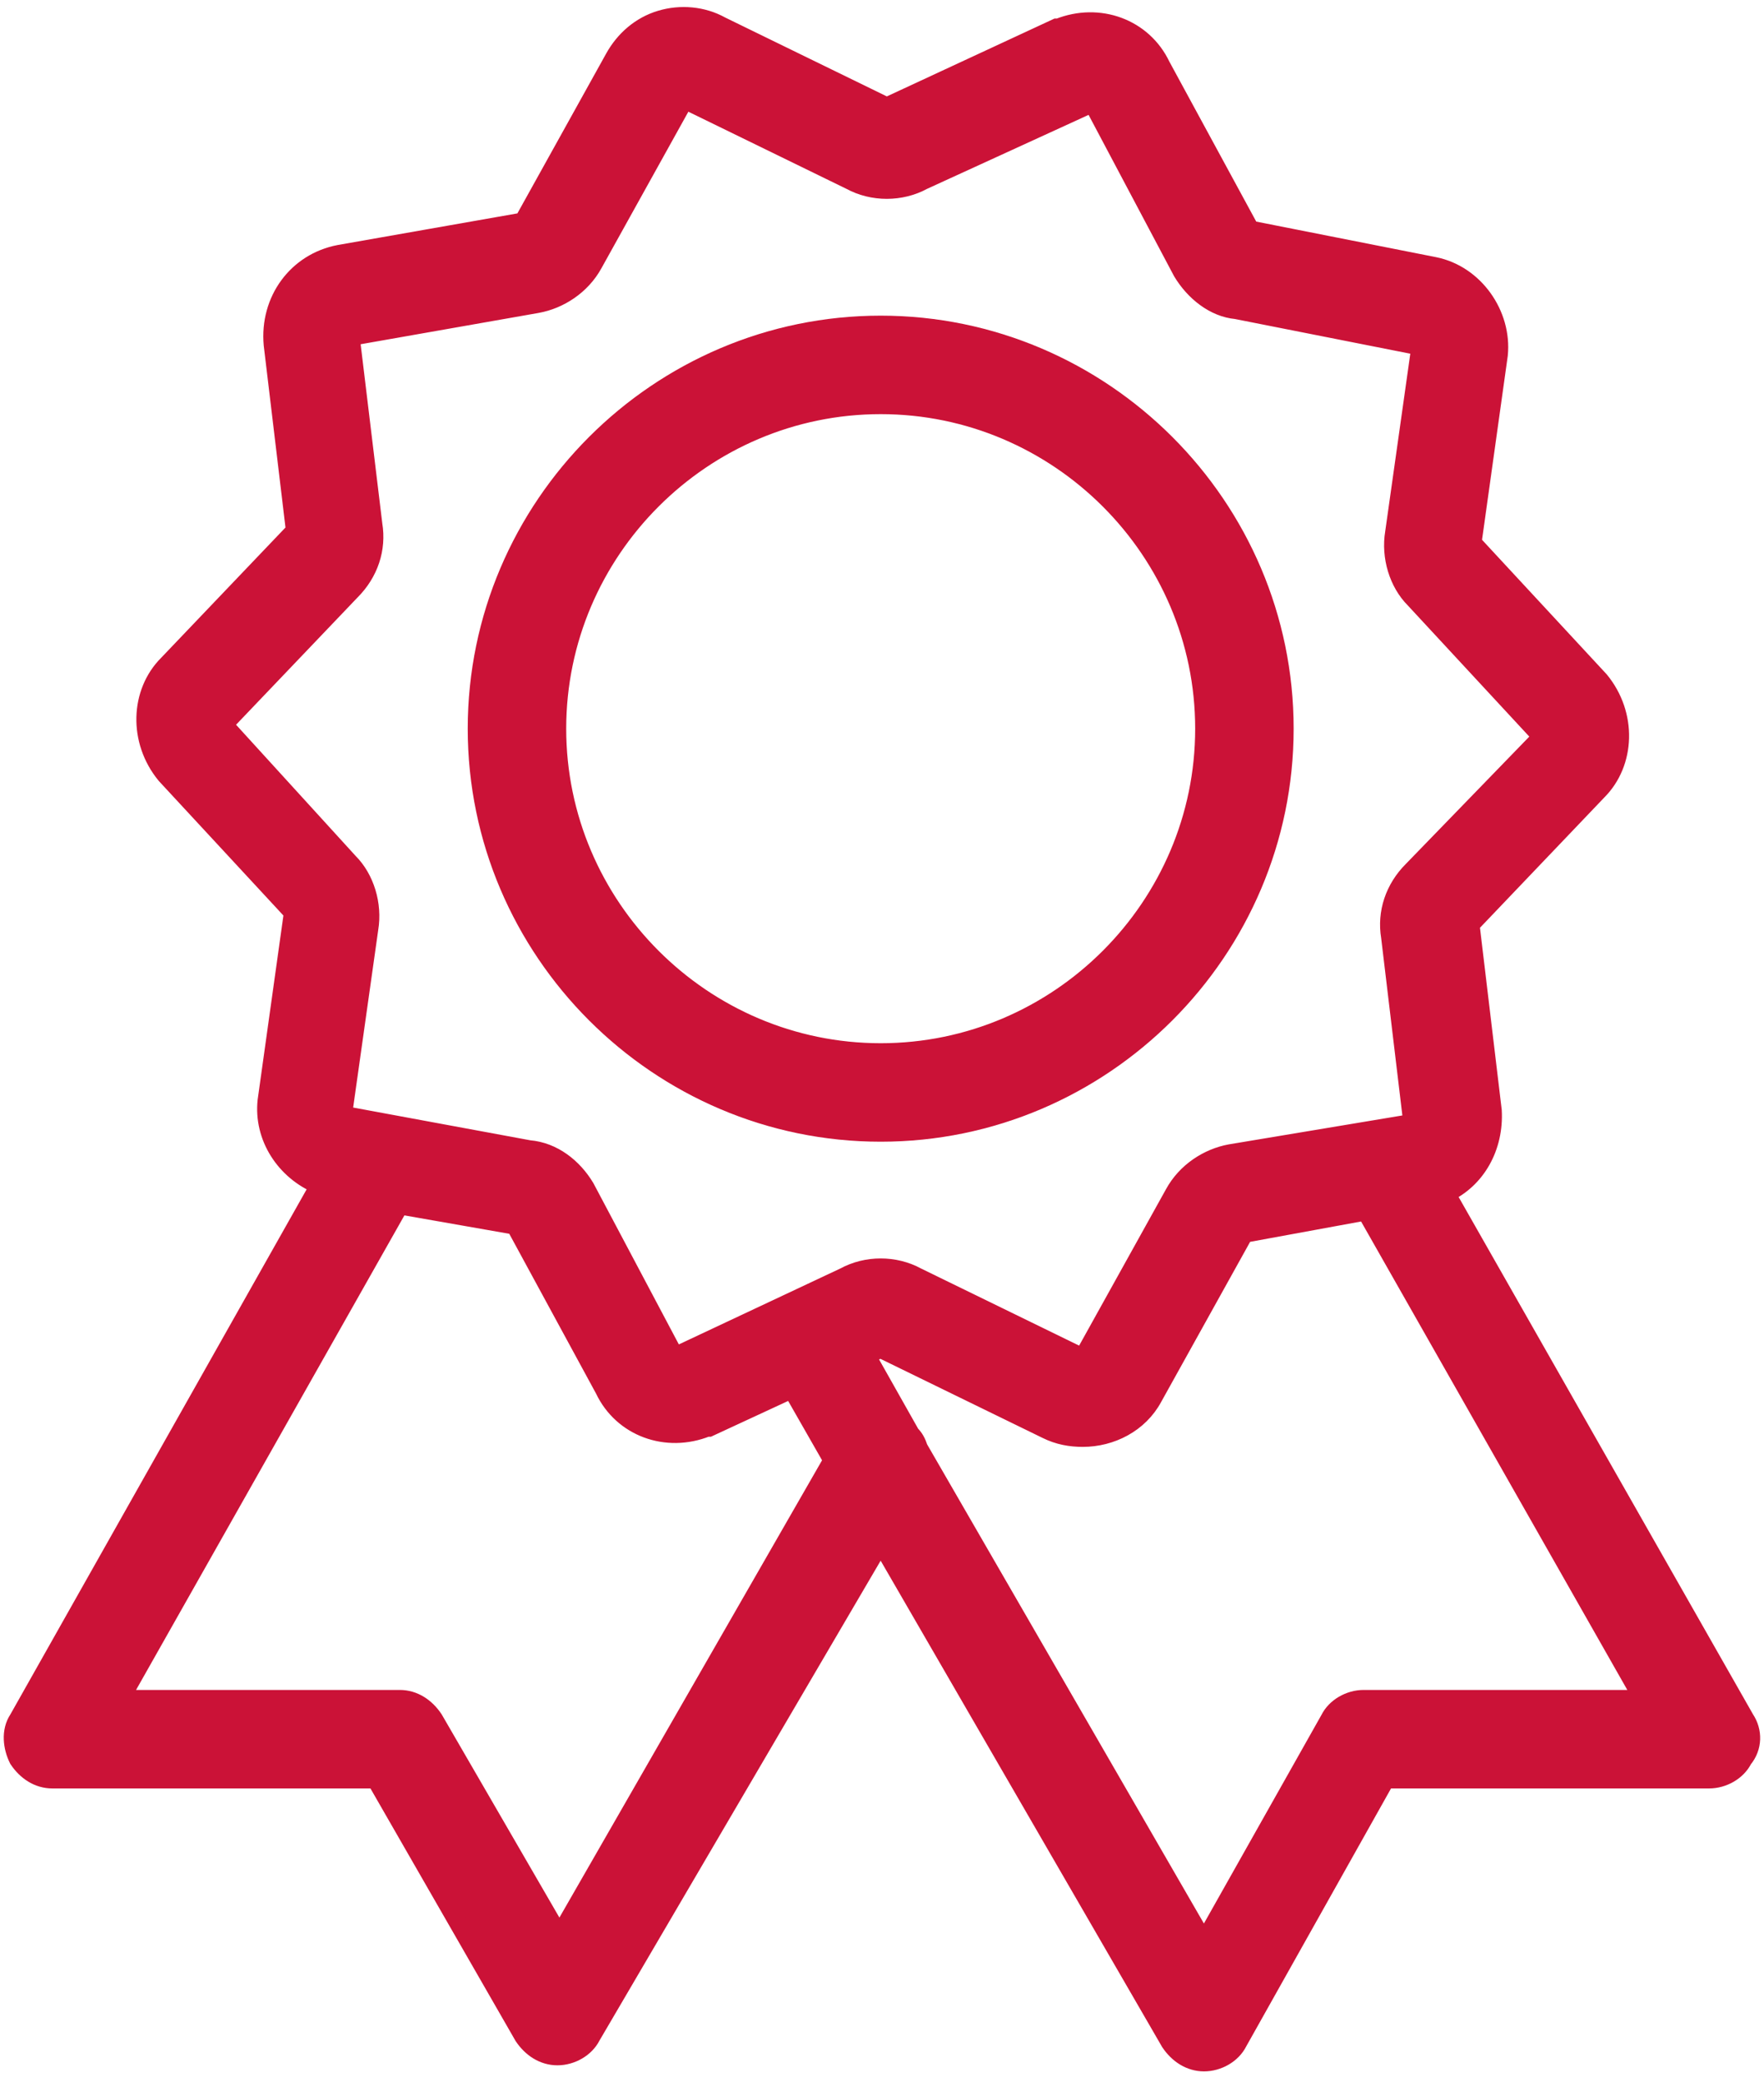
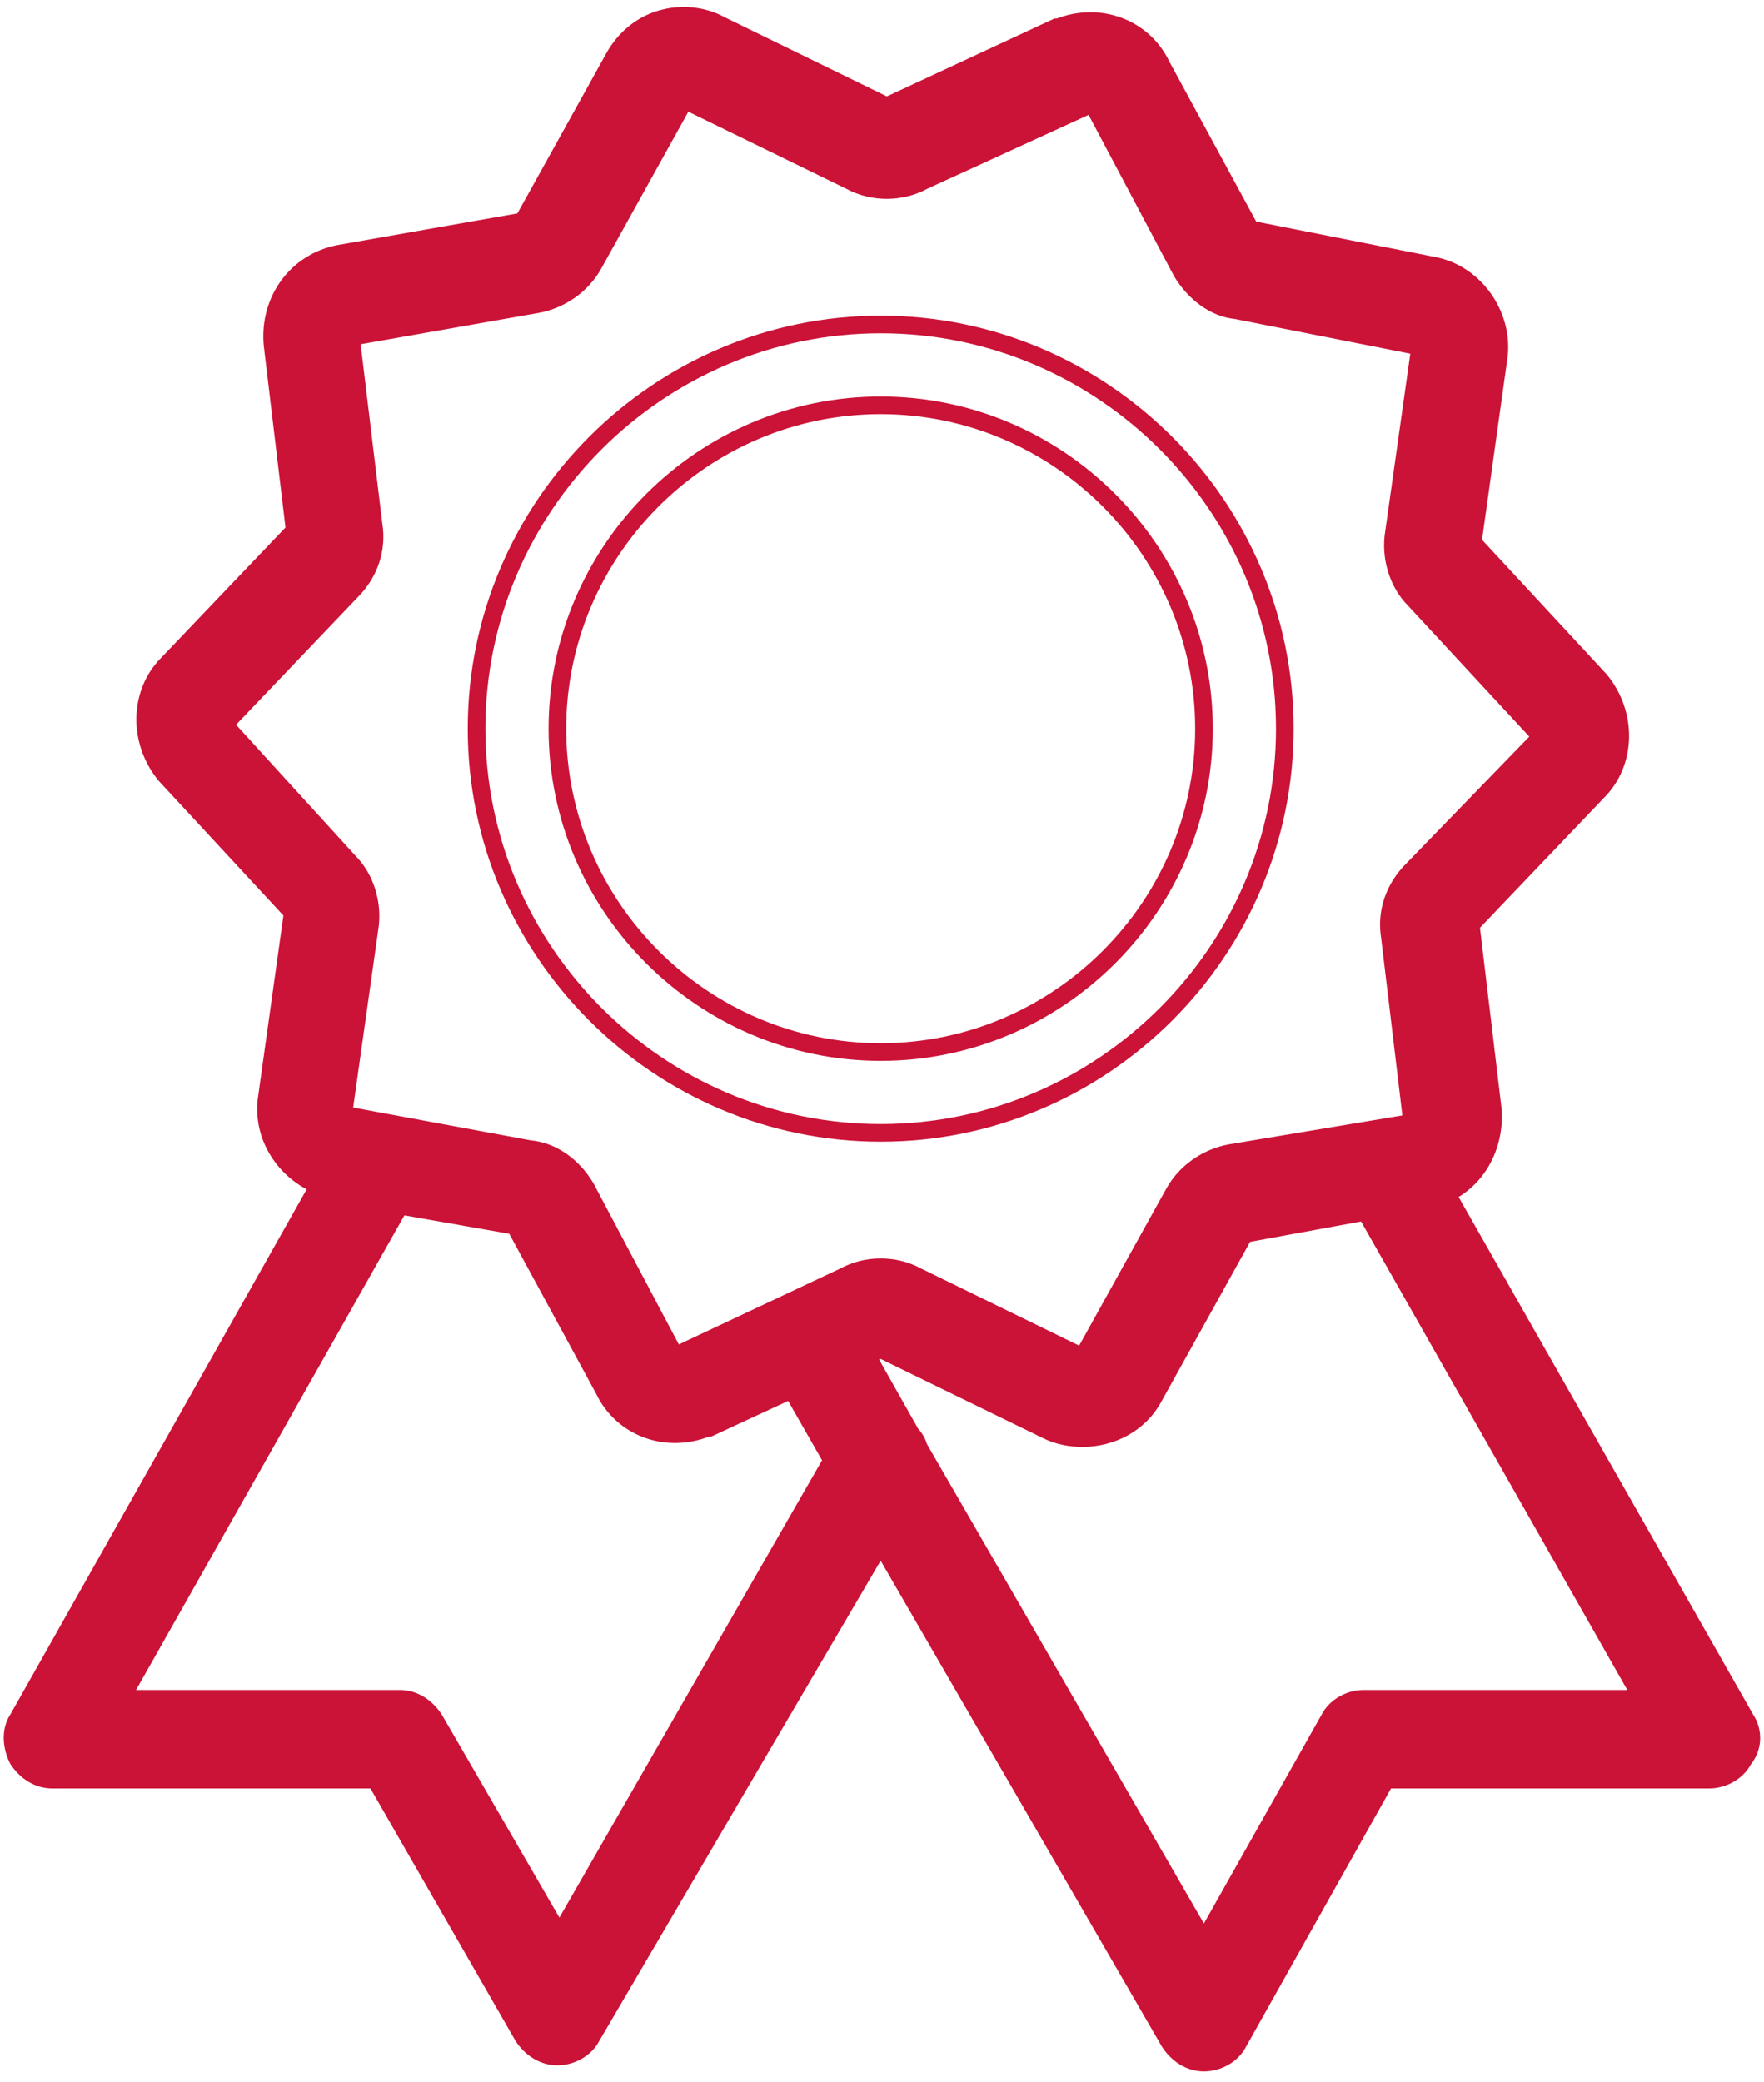
<svg xmlns="http://www.w3.org/2000/svg" width="50" height="59" viewBox="0 0 50 59" fill="none">
  <path d="M49.476 48.713L41 33.822C41.859 33.421 42.374 32.504 42.317 31.474L41.687 26.204L45.295 22.424C46.097 21.622 46.154 20.248 45.353 19.274L41.744 15.38L42.489 10.053C42.603 8.908 41.802 7.762 40.656 7.533L35.444 6.502L32.924 1.863C32.409 0.775 31.149 0.317 30.003 0.775H29.946L25.135 3.009L20.439 0.718C19.923 0.431 19.293 0.374 18.721 0.546C18.148 0.718 17.69 1.119 17.403 1.634L14.826 6.273L9.614 7.19C8.411 7.419 7.609 8.507 7.724 9.767L8.354 15.036L4.746 18.816C3.944 19.618 3.887 20.992 4.689 21.966L8.297 25.861L7.552 31.187C7.438 32.218 8.068 33.192 9.041 33.593L0.508 48.713C0.278 49.056 0.336 49.515 0.508 49.858C0.737 50.202 1.08 50.431 1.481 50.431H10.645L14.826 57.705C15.055 58.048 15.399 58.277 15.8 58.277C16.2 58.277 16.601 58.048 16.773 57.705L24.963 43.73L33.153 57.877C33.382 58.22 33.726 58.449 34.127 58.449C34.528 58.449 34.929 58.22 35.101 57.877L39.282 50.431H48.445C48.846 50.431 49.247 50.202 49.419 49.858C49.705 49.515 49.705 49.056 49.476 48.713ZM15.857 54.841L12.306 48.713C12.077 48.369 11.733 48.14 11.332 48.14H3.428L11.332 34.165L14.597 34.738L17.117 39.377C17.632 40.465 18.892 40.924 20.038 40.465H20.095L22.443 39.377L23.589 41.382L15.857 54.841ZM19.179 38.404C19.121 38.404 19.121 38.404 19.121 38.404L16.601 33.65C16.258 33.077 15.685 32.619 14.998 32.562L9.729 31.588L10.473 26.319C10.588 25.632 10.359 24.887 9.9 24.429L6.349 20.534L9.958 16.754C10.473 16.239 10.702 15.552 10.588 14.864L9.958 9.652C9.958 9.652 9.958 9.595 10.015 9.538L15.227 8.621C15.857 8.507 16.487 8.106 16.831 7.476L19.408 2.837L24.104 5.128C24.734 5.471 25.536 5.471 26.166 5.128L30.92 2.951C30.977 2.951 30.977 2.951 30.977 2.951L33.497 7.705C33.841 8.278 34.413 8.736 35.043 8.793L40.255 9.824L39.511 15.093C39.396 15.781 39.625 16.525 40.083 16.983L43.692 20.878L40.026 24.658C39.511 25.173 39.282 25.861 39.396 26.548L40.026 31.817L34.872 32.676C34.242 32.791 33.611 33.192 33.268 33.822L30.691 38.461L25.994 36.17C25.364 35.826 24.562 35.826 23.932 36.17L19.179 38.404ZM38.652 48.14C38.251 48.14 37.85 48.369 37.678 48.713L34.127 55.013L26.052 41.038C25.994 40.866 25.937 40.752 25.822 40.637L24.562 38.404L24.963 38.232L29.66 40.523C30.003 40.694 30.347 40.752 30.691 40.752C31.492 40.752 32.294 40.351 32.695 39.606L35.273 34.967L38.709 34.337L46.555 48.14H38.652Z" fill="#CB1237" />
-   <path d="M36.418 20.649C36.418 14.349 31.263 9.195 24.963 9.195C18.663 9.195 13.508 14.349 13.508 20.649C13.508 26.949 18.663 32.104 24.963 32.104C31.263 32.104 36.418 26.949 36.418 20.649ZM24.963 29.813C19.923 29.813 15.799 25.689 15.799 20.649C15.799 15.609 19.923 11.486 24.963 11.486C30.003 11.486 34.127 15.609 34.127 20.649C34.127 25.689 30.003 29.813 24.963 29.813Z" fill="#CB1237" />
  <path d="M49.476 48.713L41 33.822C41.859 33.421 42.374 32.504 42.317 31.474L41.687 26.204L45.295 22.424C46.097 21.622 46.154 20.248 45.353 19.274L41.744 15.38L42.489 10.053C42.603 8.908 41.802 7.762 40.656 7.533L35.444 6.502L32.924 1.863C32.409 0.775 31.149 0.317 30.003 0.775H29.946L25.135 3.009L20.439 0.718C19.923 0.431 19.293 0.374 18.721 0.546C18.148 0.718 17.69 1.119 17.403 1.634L14.826 6.273L9.614 7.19C8.411 7.419 7.609 8.507 7.724 9.767L8.354 15.036L4.746 18.816C3.944 19.618 3.887 20.992 4.689 21.966L8.297 25.861L7.552 31.187C7.438 32.218 8.068 33.192 9.041 33.593L0.508 48.713C0.278 49.056 0.336 49.515 0.508 49.858C0.737 50.202 1.08 50.431 1.481 50.431H10.645L14.826 57.705C15.055 58.048 15.399 58.277 15.8 58.277C16.2 58.277 16.601 58.048 16.773 57.705L24.963 43.73L33.153 57.877C33.382 58.22 33.726 58.449 34.127 58.449C34.528 58.449 34.929 58.22 35.101 57.877L39.282 50.431H48.445C48.846 50.431 49.247 50.202 49.419 49.858C49.705 49.515 49.705 49.056 49.476 48.713ZM15.857 54.841L12.306 48.713C12.077 48.369 11.733 48.14 11.332 48.14H3.428L11.332 34.165L14.597 34.738L17.117 39.377C17.632 40.465 18.892 40.924 20.038 40.465H20.095L22.443 39.377L23.589 41.382L15.857 54.841ZM19.179 38.404C19.121 38.404 19.121 38.404 19.121 38.404L16.601 33.65C16.258 33.077 15.685 32.619 14.998 32.562L9.729 31.588L10.473 26.319C10.588 25.632 10.359 24.887 9.9 24.429L6.349 20.534L9.958 16.754C10.473 16.239 10.702 15.552 10.588 14.864L9.958 9.652C9.958 9.652 9.958 9.595 10.015 9.538L15.227 8.621C15.857 8.507 16.487 8.106 16.831 7.476L19.408 2.837L24.104 5.128C24.734 5.471 25.536 5.471 26.166 5.128L30.92 2.951C30.977 2.951 30.977 2.951 30.977 2.951L33.497 7.705C33.841 8.278 34.413 8.736 35.043 8.793L40.255 9.824L39.511 15.093C39.396 15.781 39.625 16.525 40.083 16.983L43.692 20.878L40.026 24.658C39.511 25.173 39.282 25.861 39.396 26.548L40.026 31.817L34.872 32.676C34.242 32.791 33.611 33.192 33.268 33.822L30.691 38.461L25.994 36.17C25.364 35.826 24.562 35.826 23.932 36.17L19.179 38.404ZM38.652 48.14C38.251 48.14 37.85 48.369 37.678 48.713L34.127 55.013L26.052 41.038C25.994 40.866 25.937 40.752 25.822 40.637L24.562 38.404L24.963 38.232L29.66 40.523C30.003 40.694 30.347 40.752 30.691 40.752C31.492 40.752 32.294 40.351 32.695 39.606L35.273 34.967L38.709 34.337L46.555 48.14H38.652Z" stroke="#CB1237" stroke-width="0.5" />
  <path d="M36.418 20.649C36.418 14.349 31.263 9.195 24.963 9.195C18.663 9.195 13.508 14.349 13.508 20.649C13.508 26.949 18.663 32.104 24.963 32.104C31.263 32.104 36.418 26.949 36.418 20.649ZM24.963 29.813C19.923 29.813 15.799 25.689 15.799 20.649C15.799 15.609 19.923 11.486 24.963 11.486C30.003 11.486 34.127 15.609 34.127 20.649C34.127 25.689 30.003 29.813 24.963 29.813Z" stroke="#CB1237" stroke-width="0.5" />
</svg>